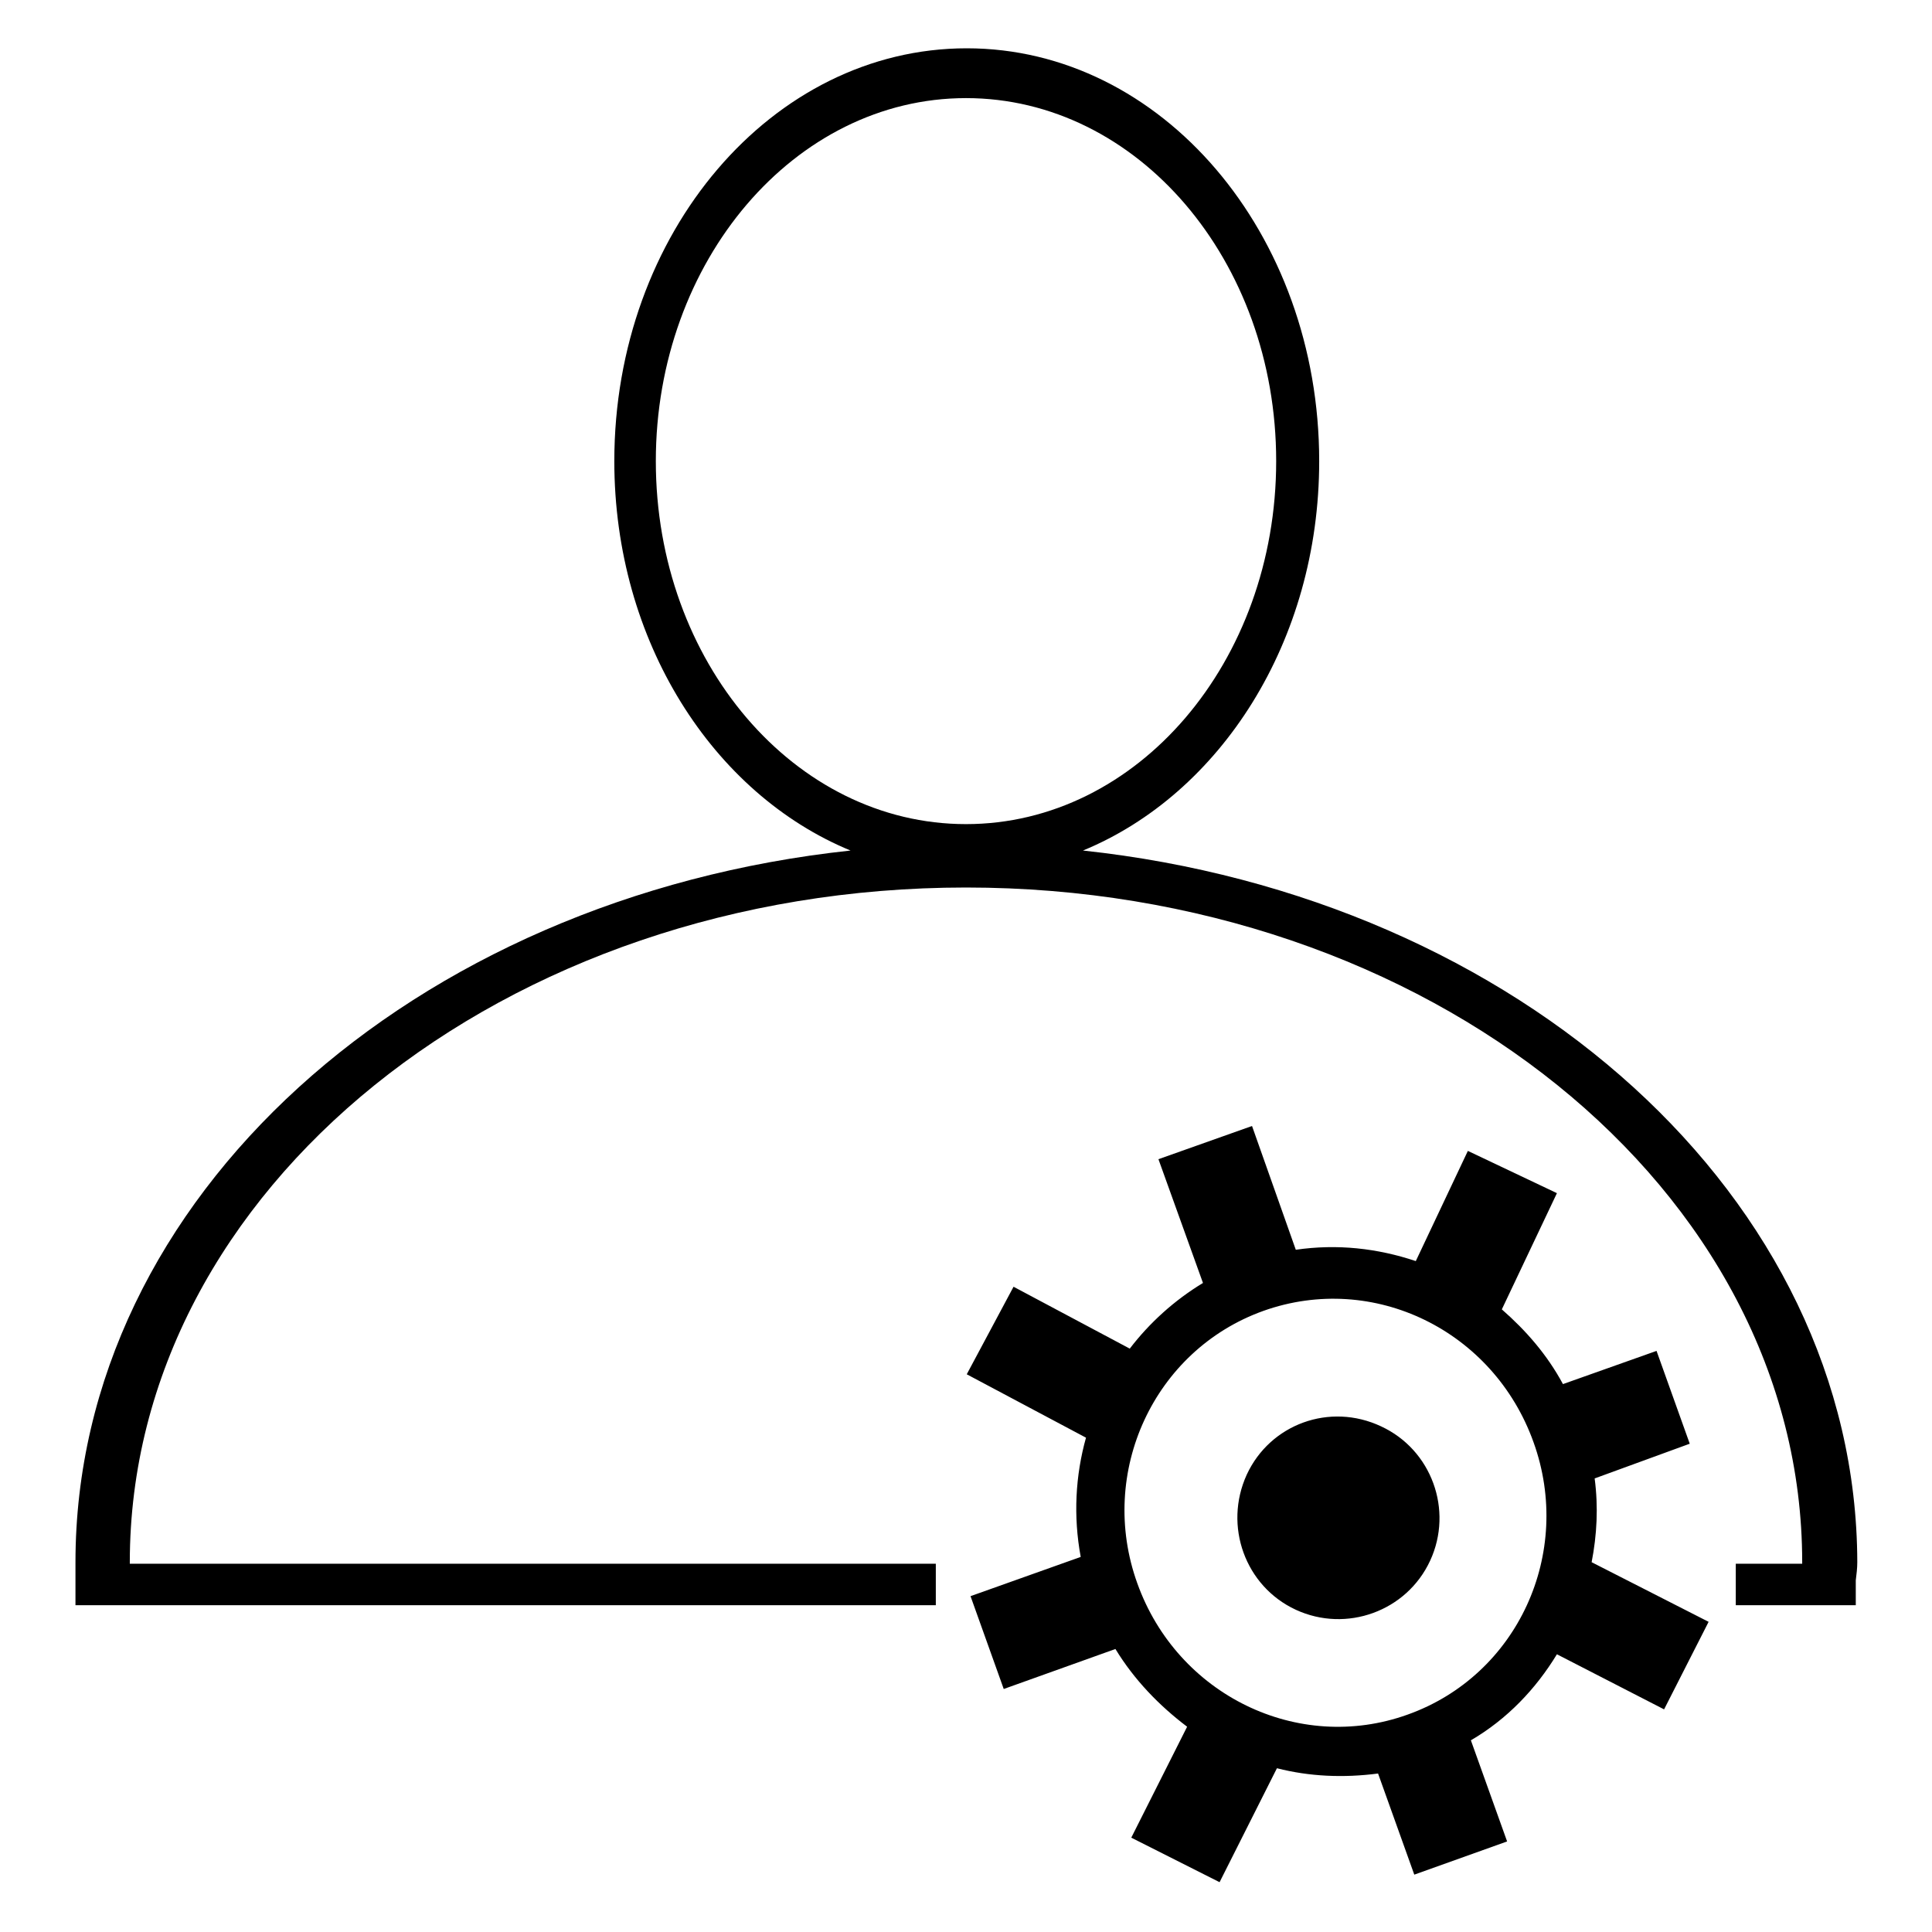
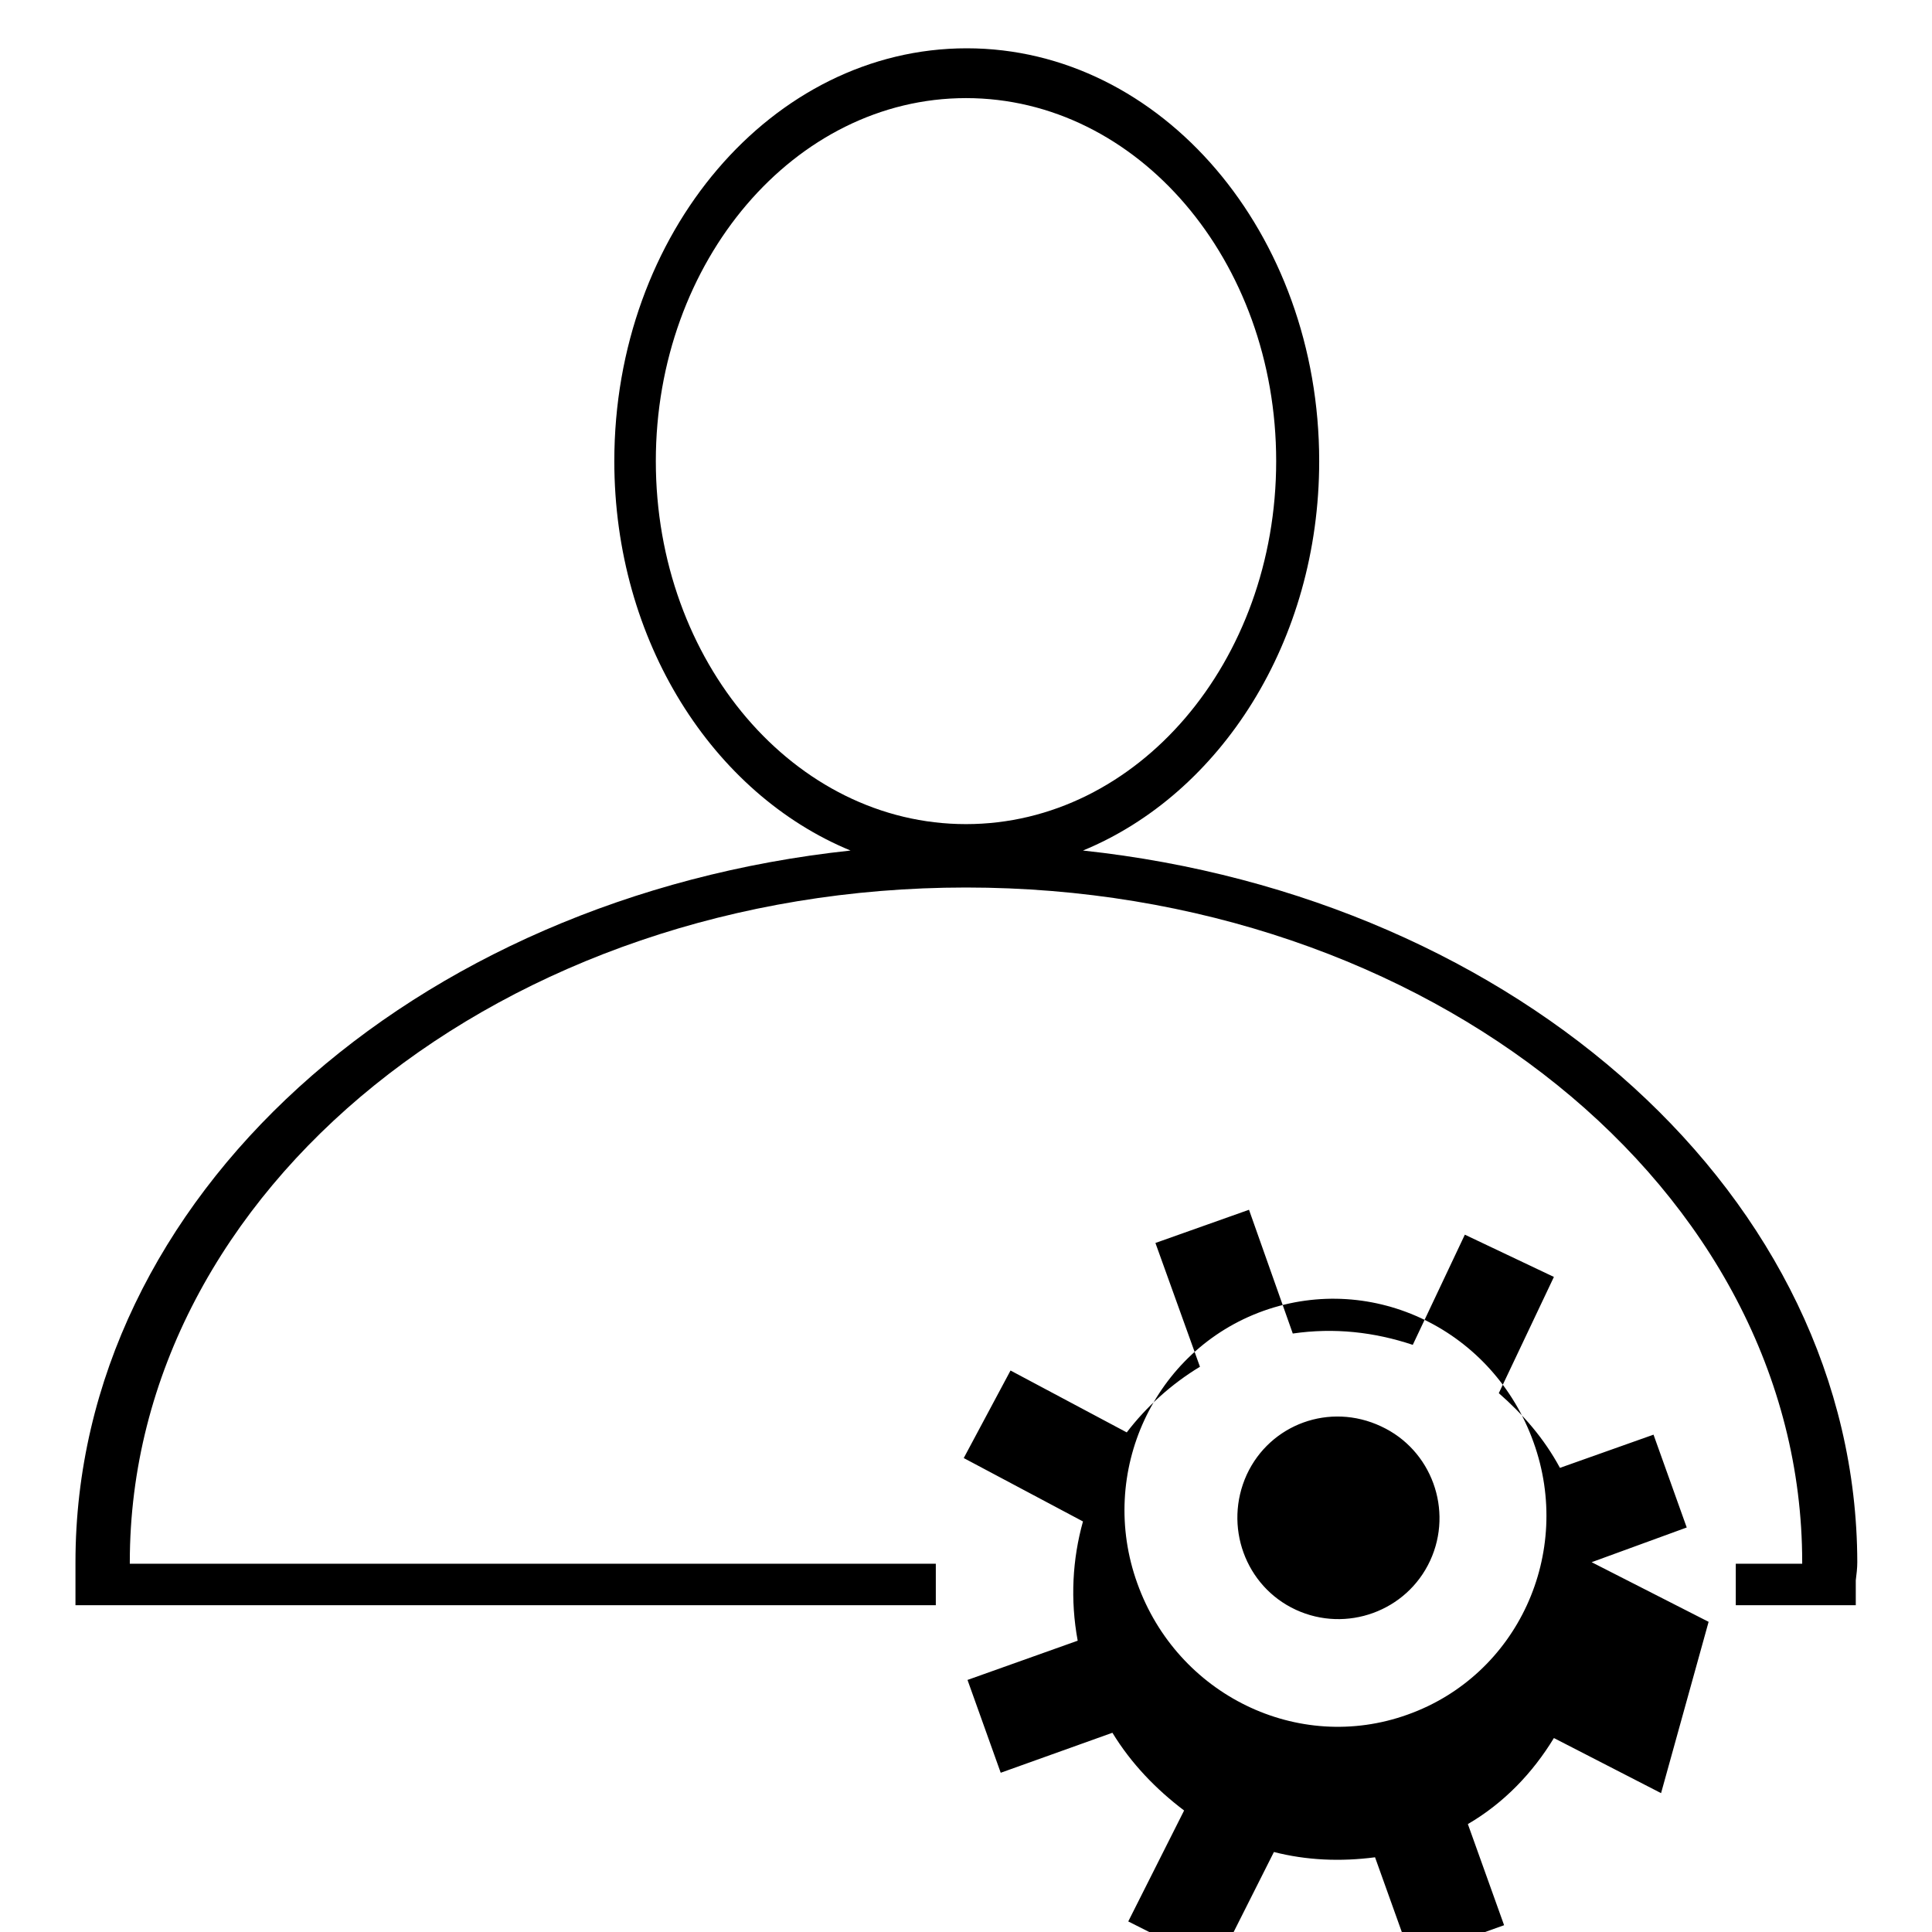
<svg xmlns="http://www.w3.org/2000/svg" version="1.1" x="0px" y="0px" viewBox="0 0 256 256" enable-background="new 0 0 256 256" xml:space="preserve">
  <g>
-     <path fill="#000000" d="M183,189c6.7,3.1,9.6,11.1,6.5,17.8c-3.1,6.7-11.1,9.6-17.8,6.5c-6.7-3.1-9.6-11.1-6.5-17.9 C168.3,188.7,176.2,185.8,183,189z M226.4,214.9l-15.5-7.9c0.7-3.6,0.9-7.3,0.4-11.1l12.6-4.6l-4.4-12.3l-12.4,4.4 c-2.1-3.9-4.9-7.1-8.1-9.9l7.3-15.4l-11.8-5.6l-6.9,14.6c-5.1-1.7-10.4-2.3-15.9-1.5l-5.8-16.4l-12.4,4.4l5.9,16.4 c-3.8,2.3-7.1,5.3-9.7,8.7l-15.4-8.2l-6.2,11.6l15.8,8.4c-1.4,5-1.7,10.4-0.7,15.8l-14.6,5.2l4.4,12.3l14.8-5.3 c2.5,4.1,5.8,7.5,9.5,10.3l-7.4,14.7l11.7,5.9l7.6-15.1c4.3,1.1,8.8,1.3,13.4,0.7l4.8,13.4l12.3-4.4l-4.8-13.4 c4.8-2.8,8.6-6.8,11.4-11.4l14.2,7.3L226.4,214.9z M186.5,227.2c-14.5,5.2-30.5-2.6-35.8-17.4c-5.3-14.7,2.2-30.9,16.7-36.1 c14.6-5.2,30.5,2.6,35.8,17.4C208.5,205.8,201.1,222,186.5,227.2z M143.5,112.7c18.2-7.5,31.3-27.7,31.3-51.6 c0-30.2-20.9-54.7-46.7-54.7c-25.8,0-46.7,24.5-46.7,54.7c0,23.9,13.1,44.1,31.3,51.6C54.7,118.9,10,158.7,10,207 c0,0.1,0,0.1,0,0.2h0v5.5h114v-5.5H17.2c0-0.1,0-0.1,0-0.2c0-49.4,49.6-89.4,110.8-89.4c61.2,0,110.8,40,110.8,89.4 c0,0.1,0,0.1,0,0.2H230v5.5h15.9v-3.3c0.1-0.8,0.2-1.6,0.2-2.4C246,158.7,201.3,118.9,143.5,112.7z M86.9,61.1 c0-26.5,18.4-48.1,41.1-48.1c22.7,0,41.1,21.5,41.1,48.1s-18.4,48.1-41.1,48.1C105.3,109.2,86.9,87.7,86.9,61.1z" />
+     <path fill="#000000" d="M183,189c6.7,3.1,9.6,11.1,6.5,17.8c-3.1,6.7-11.1,9.6-17.8,6.5c-6.7-3.1-9.6-11.1-6.5-17.9 C168.3,188.7,176.2,185.8,183,189z M226.4,214.9l-15.5-7.9l12.6-4.6l-4.4-12.3l-12.4,4.4 c-2.1-3.9-4.9-7.1-8.1-9.9l7.3-15.4l-11.8-5.6l-6.9,14.6c-5.1-1.7-10.4-2.3-15.9-1.5l-5.8-16.4l-12.4,4.4l5.9,16.4 c-3.8,2.3-7.1,5.3-9.7,8.7l-15.4-8.2l-6.2,11.6l15.8,8.4c-1.4,5-1.7,10.4-0.7,15.8l-14.6,5.2l4.4,12.3l14.8-5.3 c2.5,4.1,5.8,7.5,9.5,10.3l-7.4,14.7l11.7,5.9l7.6-15.1c4.3,1.1,8.8,1.3,13.4,0.7l4.8,13.4l12.3-4.4l-4.8-13.4 c4.8-2.8,8.6-6.8,11.4-11.4l14.2,7.3L226.4,214.9z M186.5,227.2c-14.5,5.2-30.5-2.6-35.8-17.4c-5.3-14.7,2.2-30.9,16.7-36.1 c14.6-5.2,30.5,2.6,35.8,17.4C208.5,205.8,201.1,222,186.5,227.2z M143.5,112.7c18.2-7.5,31.3-27.7,31.3-51.6 c0-30.2-20.9-54.7-46.7-54.7c-25.8,0-46.7,24.5-46.7,54.7c0,23.9,13.1,44.1,31.3,51.6C54.7,118.9,10,158.7,10,207 c0,0.1,0,0.1,0,0.2h0v5.5h114v-5.5H17.2c0-0.1,0-0.1,0-0.2c0-49.4,49.6-89.4,110.8-89.4c61.2,0,110.8,40,110.8,89.4 c0,0.1,0,0.1,0,0.2H230v5.5h15.9v-3.3c0.1-0.8,0.2-1.6,0.2-2.4C246,158.7,201.3,118.9,143.5,112.7z M86.9,61.1 c0-26.5,18.4-48.1,41.1-48.1c22.7,0,41.1,21.5,41.1,48.1s-18.4,48.1-41.1,48.1C105.3,109.2,86.9,87.7,86.9,61.1z" />
  </g>
</svg>